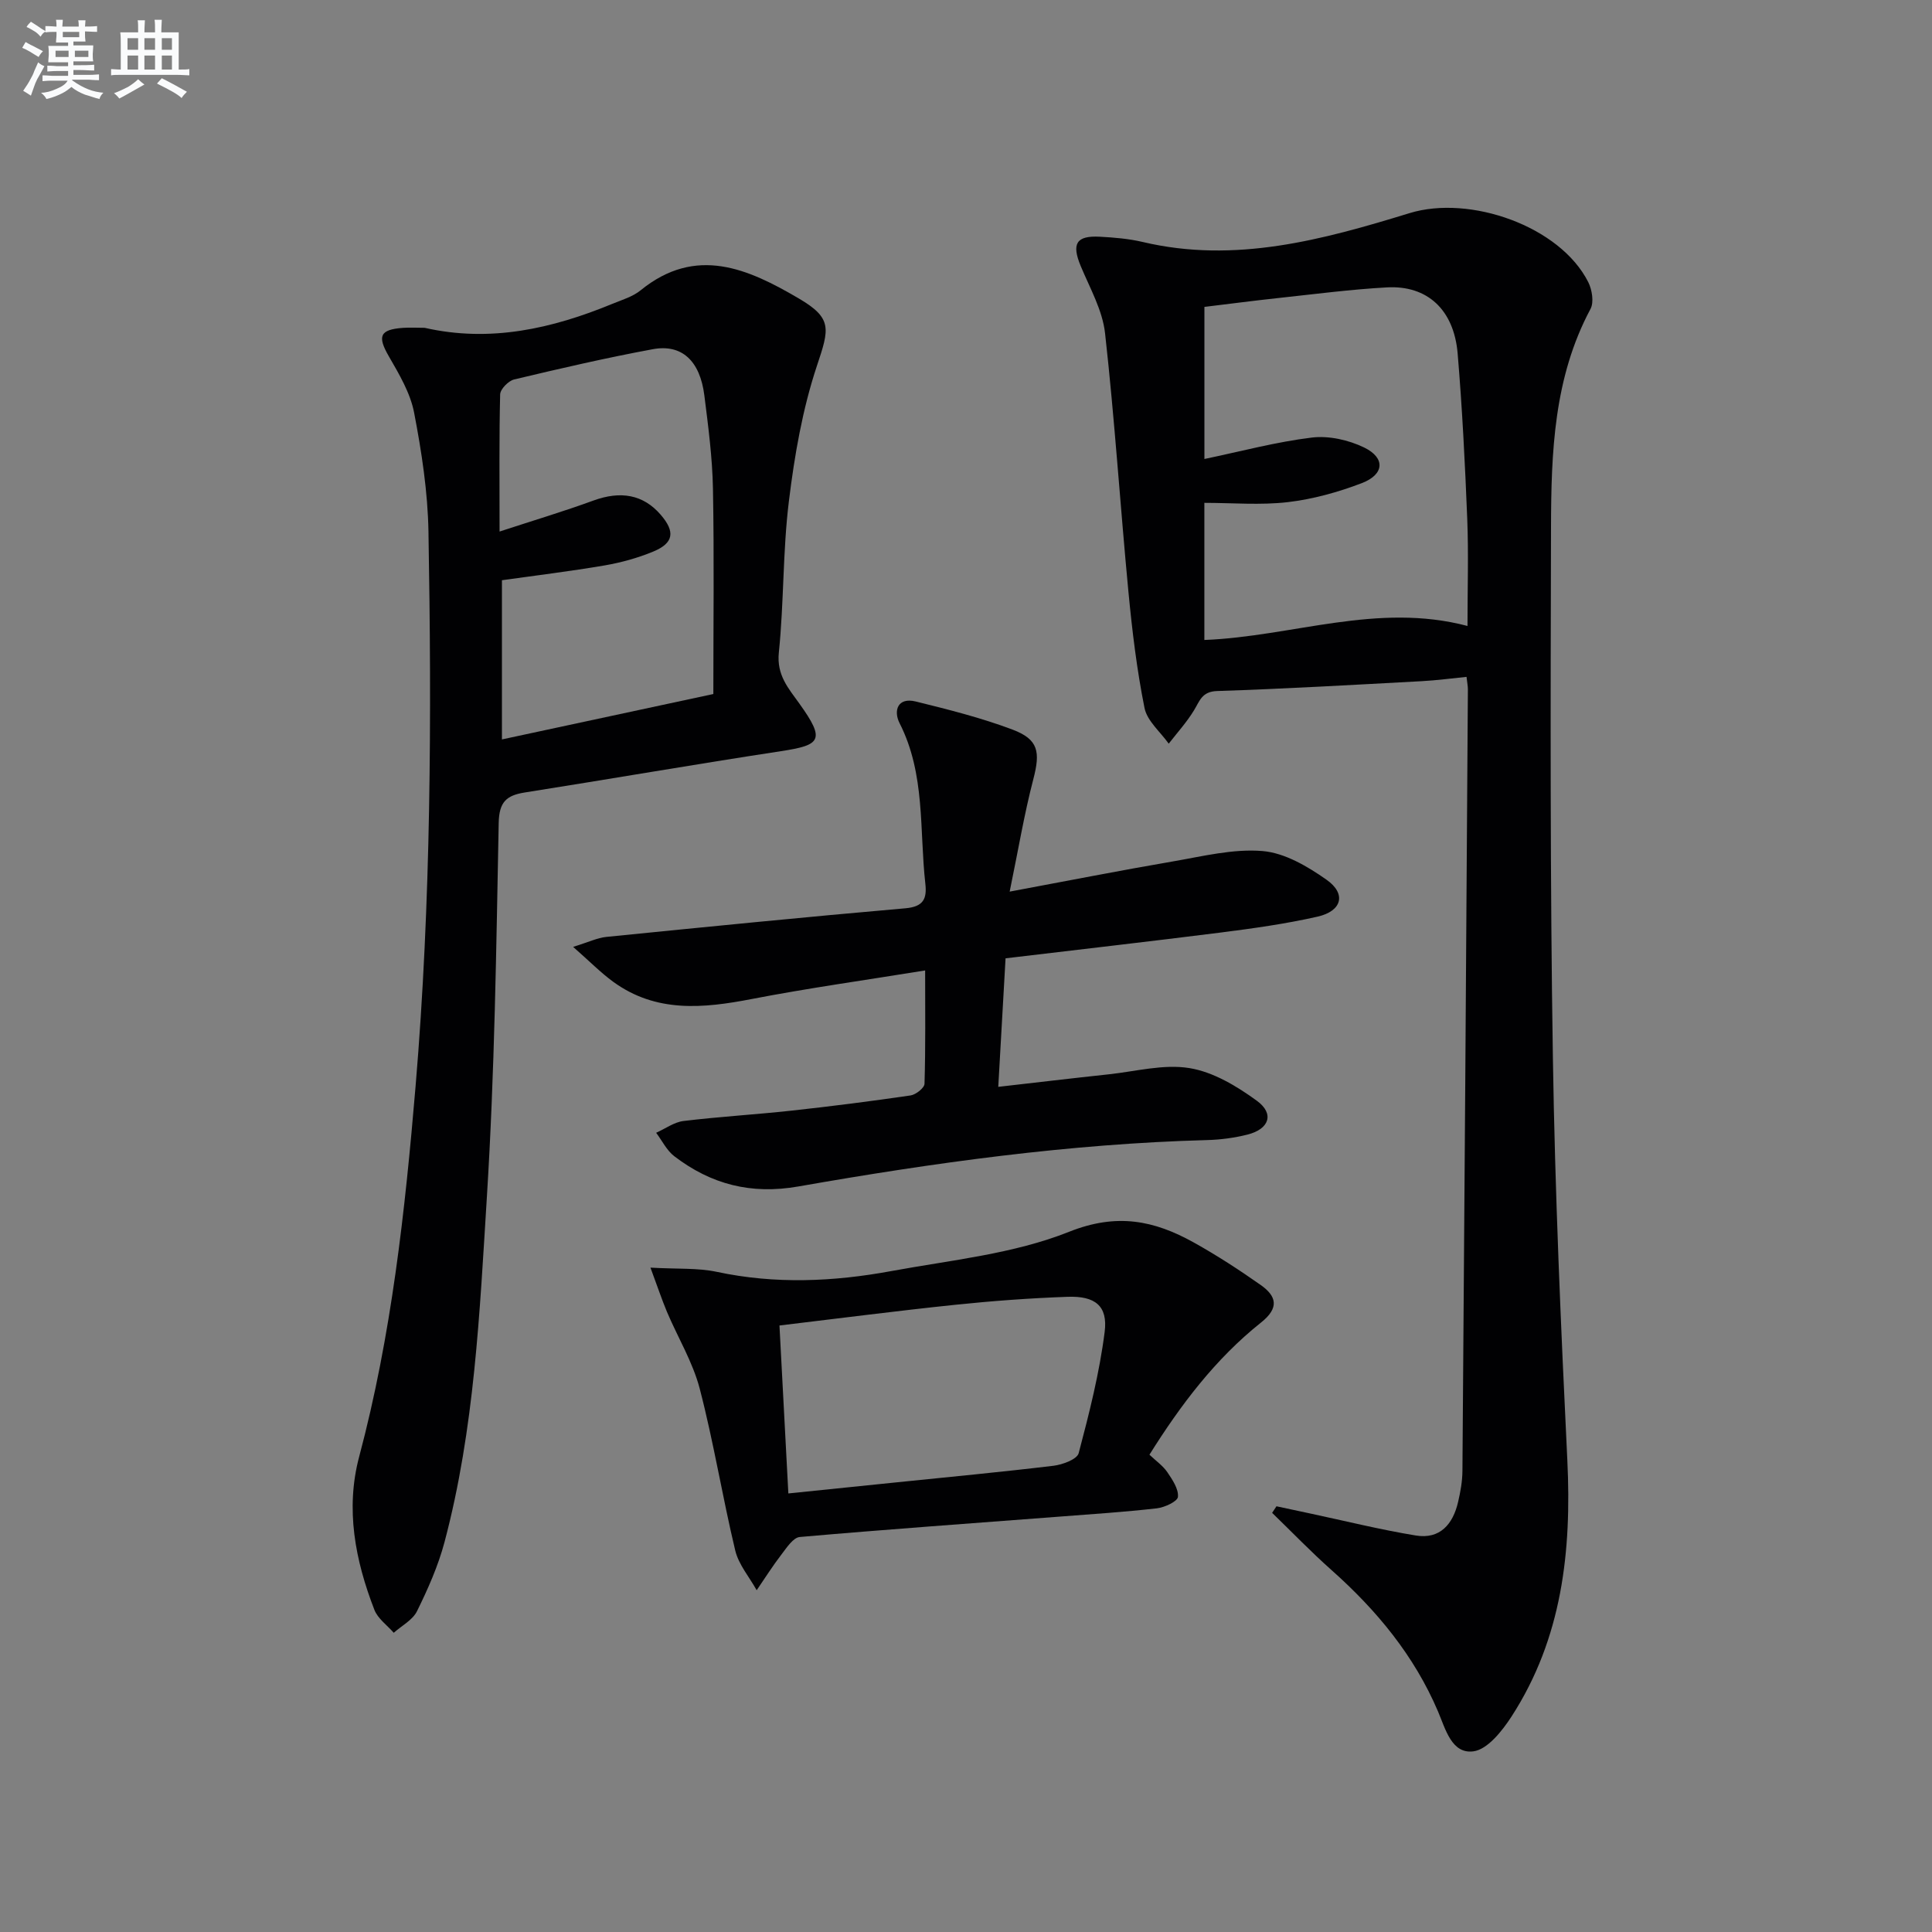
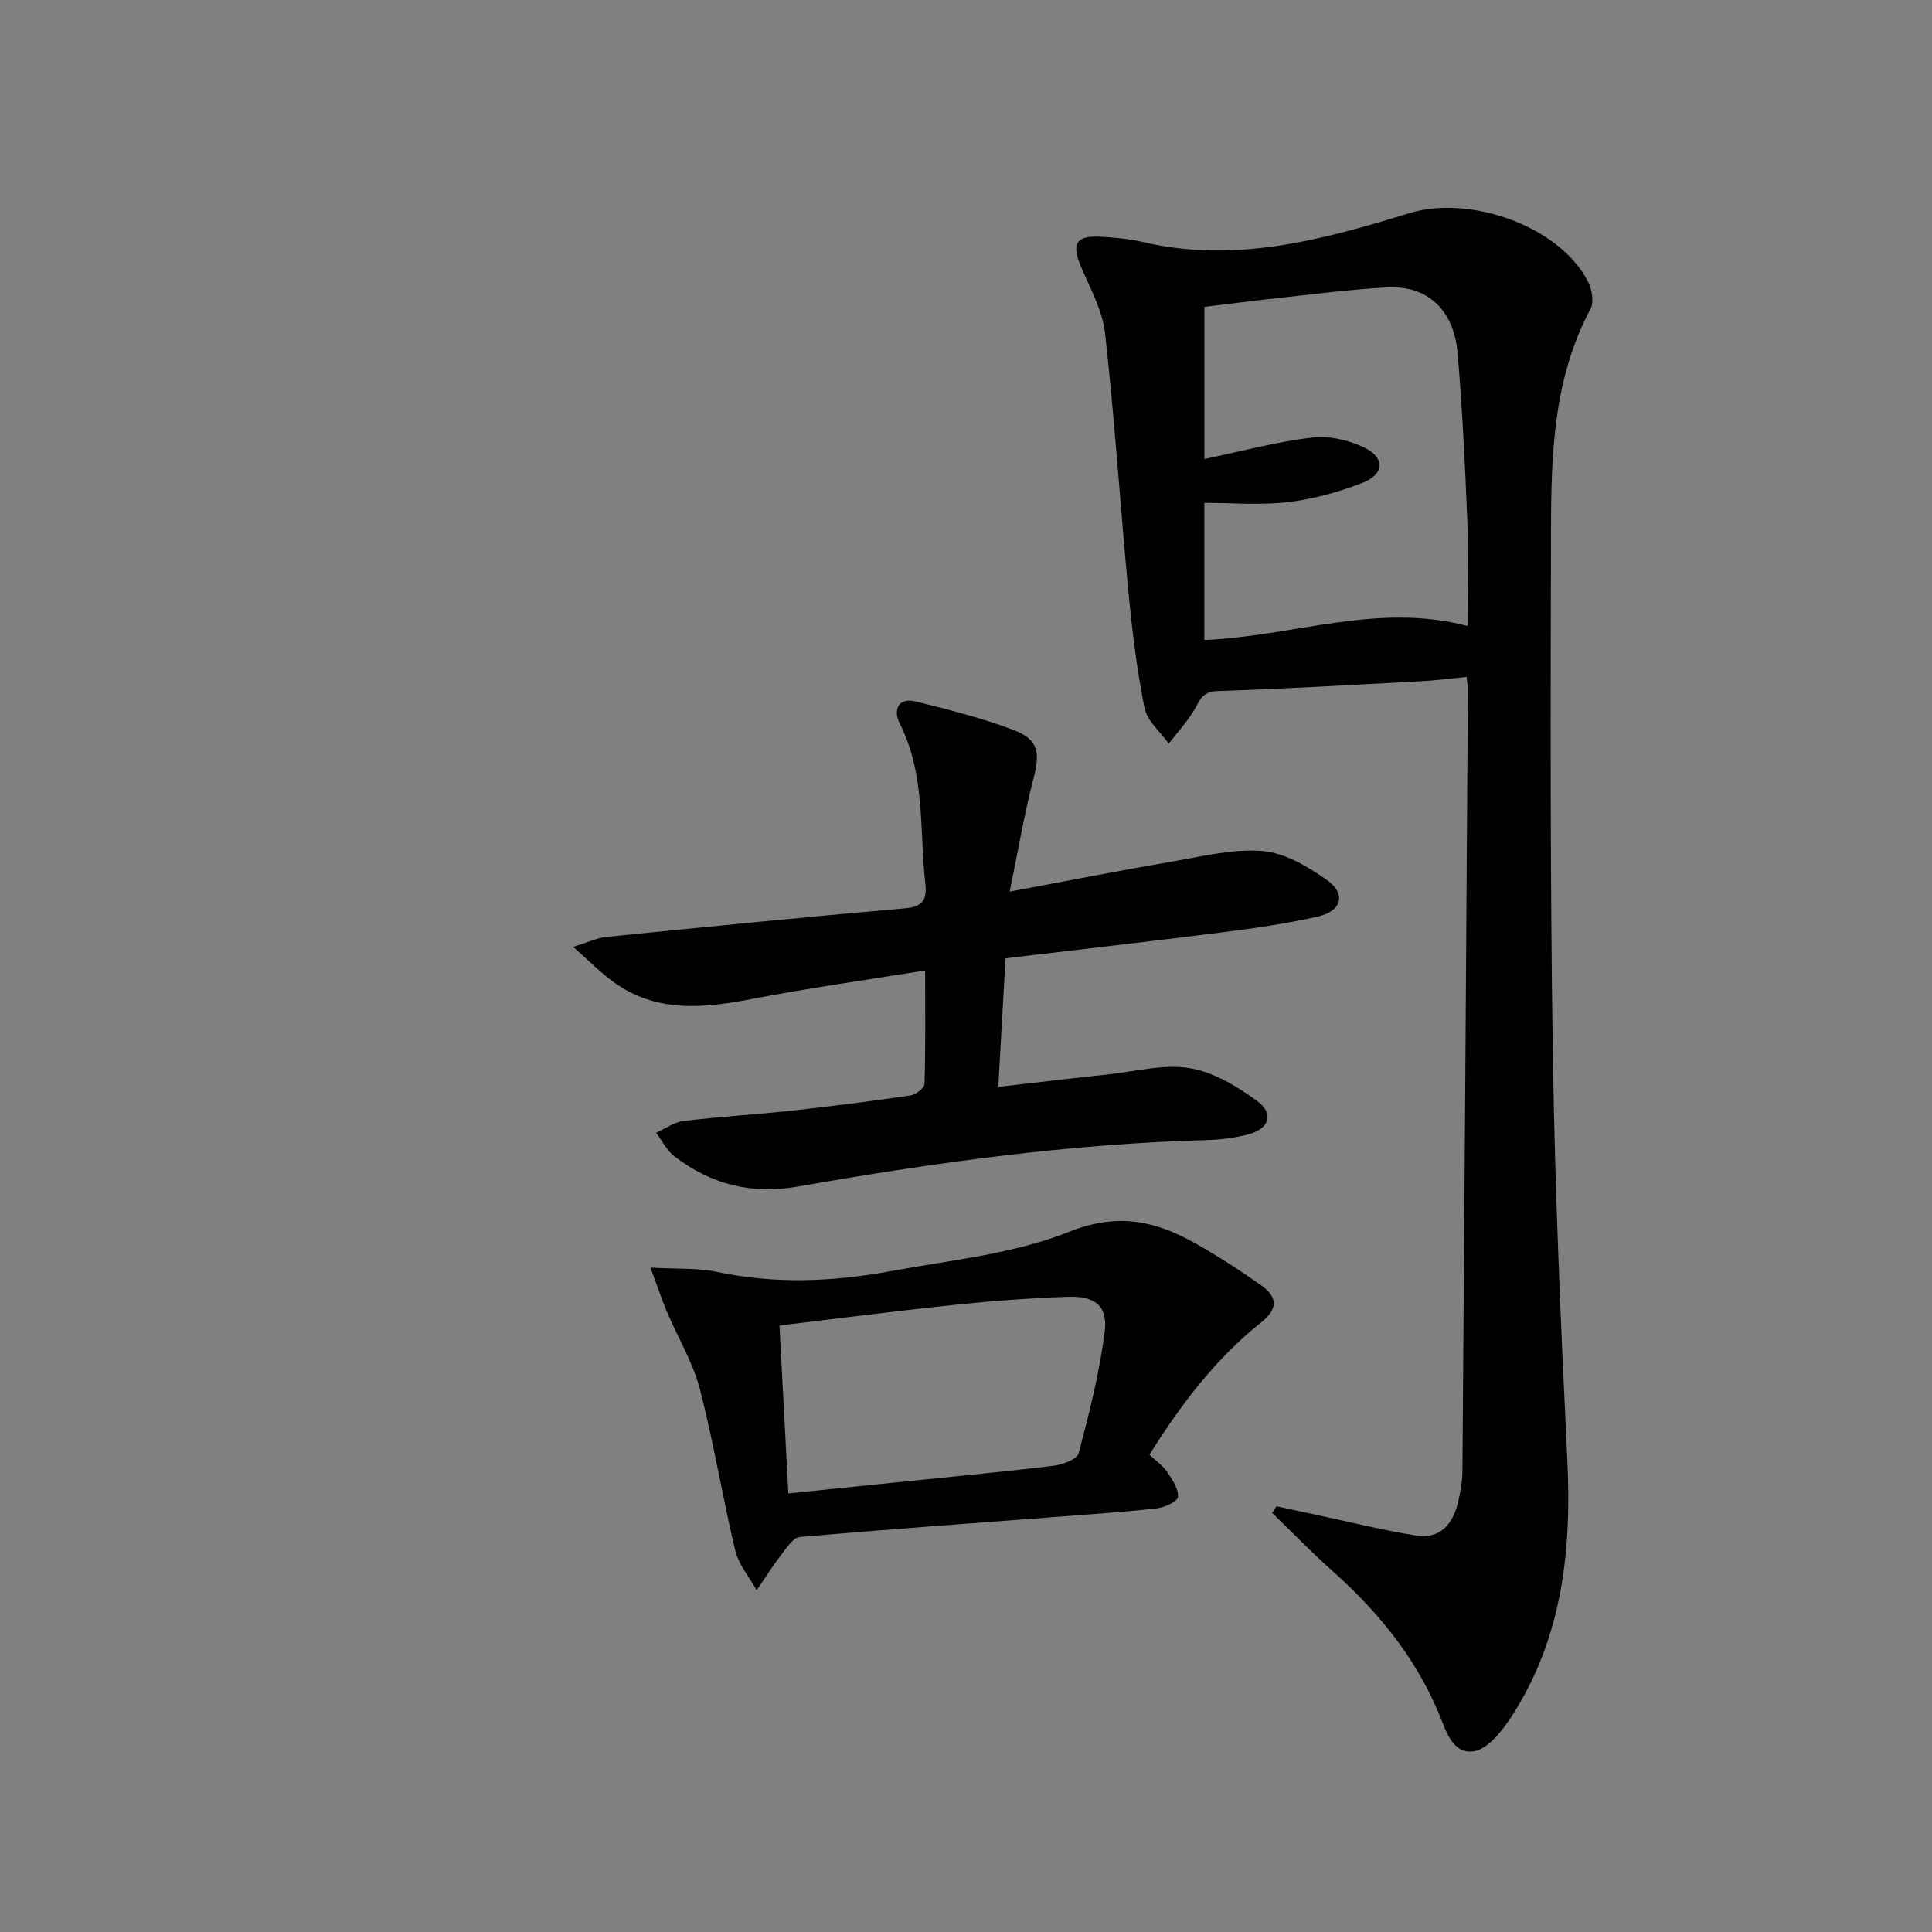
<svg xmlns="http://www.w3.org/2000/svg" enable-background="new 0 0 400 400" viewBox="0 0 400 400">
  <rect x="0" y="0" width="400" height="400" fill="#808080" stroke="none" />
  <g fill="#010103">
    <path d="m264.28 311.86c2.32.5 4.65.99 6.97 1.49 7.29 1.55 14.54 3.36 21.88 4.56 5.01.82 7.69-2.35 8.75-6.93.49-2.09.88-4.26.9-6.4.42-53.95.78-107.91 1.13-161.86 0-.64-.13-1.29-.28-2.58-3.18.31-6.22.73-9.28.89-14.11.76-28.23 1.58-42.35 2.04-3.17.1-3.6 2.04-4.8 4-1.49 2.45-3.46 4.62-5.23 6.9-1.73-2.45-4.47-4.7-5.01-7.39-1.59-7.92-2.56-15.99-3.33-24.04-1.7-17.84-2.85-35.74-4.84-53.55-.53-4.78-3.15-9.36-5.05-13.93-1.9-4.59-.94-6.31 3.96-6.05 2.98.16 6 .41 8.89 1.09 19.12 4.52 37.29-.46 55.23-5.97 12.5-3.84 31.17 2.69 37.01 14.28.79 1.57 1.21 4.16.47 5.55-7.61 14.21-8.14 29.7-8.18 45.17-.1 36.65-.19 73.3.39 109.94.43 27.76 1.65 55.52 2.99 83.26.91 18.81-1.08 36.84-11.53 53.02-1.94 3-5 6.88-7.94 7.25-4.48.57-5.76-4.63-7.3-8.25-4.93-11.58-12.71-20.97-22.03-29.26-4.26-3.78-8.22-7.9-12.32-11.87.3-.43.6-.9.9-1.36zm39.55-182.26c0-7.85.23-14.99-.05-22.1-.46-11.45-1.03-22.9-1.99-34.32-.77-9.06-6.28-14.14-14.63-13.68-7.45.41-14.86 1.38-22.28 2.18-5.23.56-10.44 1.25-15.52 1.86v31.49c7.66-1.6 14.9-3.55 22.26-4.44 3.5-.42 7.59.5 10.81 2.06 4.44 2.16 4.2 5.58-.49 7.38-4.89 1.87-10.1 3.32-15.29 3.93-5.68.66-11.51.15-17.3.15v28.39c18.27-.72 35.79-7.84 54.48-2.9z" />
-     <path d="m87.92 67.87c13.57 3.09 26.39.18 38.9-4.98 2-.82 4.21-1.47 5.83-2.8 11.46-9.31 22.26-4.44 32.71 1.69 7.03 4.12 6.34 6.27 3.78 13.94-3 9.01-4.65 18.59-5.81 28.06-1.28 10.37-1.01 20.92-2.08 31.33-.48 4.67 1.98 7.39 4.26 10.57 5.43 7.57 4.43 8.58-3.8 9.84-17.7 2.7-35.35 5.76-53.03 8.55-3.81.6-5.34 1.93-5.43 6.31-.5 25.79-.84 51.6-2.44 77.33-1.5 23.99-2.56 48.14-8.78 71.57-1.31 4.93-3.43 9.7-5.69 14.29-.9 1.84-3.17 3.01-4.82 4.48-1.37-1.57-3.3-2.93-4.01-4.76-3.97-10.24-6.03-20.86-3.15-31.69 6.7-25.15 9.5-50.85 11.68-76.69 3.22-38.22 3.34-76.5 2.67-114.79-.14-8.25-1.41-16.55-2.97-24.67-.78-4.08-3.1-7.98-5.23-11.67-2.4-4.15-1.92-5.55 2.91-5.9 1.49-.1 3-.01 4.5-.01zm15.51 42.18c7.02-2.3 13.28-4.17 19.41-6.41 5.65-2.07 10.33-1.26 13.94 2.92 3.05 3.53 2.73 5.87-1.54 7.64-3.19 1.32-6.62 2.27-10.03 2.86-7.14 1.22-14.35 2.09-21.29 3.07v32.96c14.94-3.21 29.29-6.29 43.77-9.4 0-14.53.18-28.51-.08-42.48-.12-6.45-.97-12.91-1.78-19.33-.9-7.17-4.66-10.7-10.68-9.58-9.62 1.78-19.17 3.99-28.69 6.26-1.19.28-2.88 2-2.91 3.1-.22 8.94-.12 17.92-.12 28.39z" />
    <path d="m208.19 198.41c-.5 8.73-.98 17.18-1.51 26.61 7.89-.9 15.36-1.79 22.84-2.59 5.6-.6 11.38-2.17 16.75-1.29 4.92.8 9.81 3.74 13.96 6.77 3.67 2.68 2.56 5.87-1.98 7-2.72.68-5.57 1.06-8.37 1.13-28.46.77-56.59 4.69-84.56 9.6-9.84 1.73-18.1-.44-25.71-6.25-1.57-1.2-2.53-3.22-3.76-4.86 1.88-.84 3.71-2.2 5.66-2.44 7.42-.9 14.89-1.33 22.32-2.14 8.25-.9 16.48-1.95 24.69-3.15 1.1-.16 2.87-1.56 2.89-2.42.23-7.62.13-15.24.13-23.46-12.38 2.01-24.18 3.65-35.87 5.91-10.07 1.95-19.83 2.9-28.71-3.56-2.59-1.89-4.86-4.21-8.3-7.23 3.22-.99 5-1.87 6.85-2.06 20.64-2.07 41.29-4.13 61.96-5.93 3.76-.33 4.46-2.01 4.11-5.11-1.25-11.15.04-22.66-5.33-33.21-1.29-2.54-.45-5.43 3.36-4.49 6.74 1.66 13.53 3.37 20.01 5.81 5.43 2.04 5.78 4.65 4.32 10.27-1.9 7.28-3.13 14.73-4.9 23.28 12.3-2.29 22.99-4.4 33.73-6.24 6.18-1.06 12.52-2.67 18.63-2.16 4.58.38 9.33 3.18 13.26 5.95 4.13 2.91 3.18 6.48-1.87 7.63-6.62 1.5-13.38 2.44-20.12 3.3-14.66 1.85-29.34 3.52-44.48 5.33z" />
    <path d="m134.67 262.45c5.58.32 9.77.03 13.72.87 12.11 2.59 24.17 2.05 36.16-.16 12.38-2.28 25.28-3.54 36.79-8.13 9.91-3.95 17.62-2.35 25.83 2.22 4.77 2.66 9.38 5.65 13.84 8.79 3.29 2.32 3.9 4.73.08 7.77-9.46 7.53-16.65 17.06-23.11 27.37 1.39 1.32 2.81 2.3 3.71 3.63 1.05 1.55 2.34 3.46 2.19 5.1-.08.94-2.74 2.18-4.34 2.37-6.75.77-13.54 1.21-20.31 1.73-17.89 1.37-35.78 2.64-53.65 4.21-1.35.12-2.68 2.17-3.73 3.54-1.85 2.4-3.47 4.97-5.19 7.48-1.52-2.74-3.74-5.31-4.44-8.24-2.66-11.11-4.47-22.44-7.35-33.49-1.44-5.52-4.54-10.6-6.79-15.92-1.09-2.61-1.98-5.3-3.41-9.14zm28.55 46.75c7.76-.8 15-1.54 22.24-2.28 10.89-1.12 21.79-2.14 32.66-3.45 1.88-.23 4.88-1.34 5.21-2.61 2.19-8.28 4.31-16.65 5.38-25.12.68-5.38-1.98-7.46-7.69-7.25-7.79.28-15.57.85-23.32 1.66-12.01 1.25-23.98 2.81-36.32 4.28.61 11.6 1.21 22.79 1.84 34.77z" />
  </g>
-   <path d="m6.8 9.5c.6.3 1.3.7 2.1 1.1-.4.4-.7.8-.9 1.2-.7-.4-1.3-.8-1.8-1.1s-1.1-.6-1.6-.8c.2-.4.5-.8.7-1.2.4.2.8.5 1.5.8zm.9 6.9c-.3.6-.5 1.1-.7 1.7s-.4 1.1-.6 1.7c-.6-.4-1.1-.7-1.6-1 .7-1 1.2-1.8 1.5-2.4.3-.5.6-1.1.8-1.7.3-.6.5-1.2.8-1.8.3.3.8.6 1.3.8-.7 1.3-1.2 2.2-1.5 2.7zm.1-11c.4.3 1 .7 1.7 1.1-.5.2-.8.6-1.1 1.1-.5-.6-1-1-1.4-1.2s-.9-.6-1.5-.8c.2-.4.5-.7.9-1.1.5.3.9.6 1.4.9zm10.5 13.1c1 .4 2 .6 3.1.7-.4.4-.7.8-.8 1.3-.9-.2-1.9-.6-3-.9-1-.4-2-.9-2.8-1.6-.5.4-1.1.9-1.9 1.3s-1.9.9-3.3 1.2c-.1-.3-.5-.8-1.1-1.3 1 0 2.1-.3 3.2-.8 1.2-.5 1.9-1 2.3-1.7h-3.2c-.4 0-1 0-2 .1v-1.2c1 0 1.7.1 2 .1h3.3v-1h-2.3c-.2 0-.9 0-2 .1v-1.2c1.2 0 1.9.1 2 .1h2.3v-.8h-4.1c0-.7.1-1.2.1-1.6 0-.5 0-1.1-.1-1.8h4.1v-.7h-2.5c0-.6.1-1.1.1-1.6v-.6h-.5c-.4 0-1 0-1.8.1v-1.3c1.2 0 1.9.1 2.1.1h.2c0-.3 0-.8-.1-1.4h1.4c0 .6-.1 1-.1 1.4h3.4c0-.4 0-.8-.1-1.3h1.5c0 .4-.1.9-.1 1.3.7 0 1.5 0 2.5-.1v1.2c-1 0-1.8-.1-2.5-.1v.6c0 .3 0 .8.1 1.5h-2.5v.8h4.1c0 .8-.1 1.3-.1 1.8s0 1 .1 1.5h-4.1v.8h1.4c.8 0 1.8 0 2.9-.1v1.2c-1 0-1.9-.1-2.8-.1h-1.5v1h3.2c.3 0 1 0 2.1-.1v1.2c-1.1 0-1.8-.1-2.1-.1h-3.4l-.1.1c1.4 1 2.4 1.5 3.4 1.9zm-4.1-6.7v-1.3h-2.7v1.3zm2.2-4.1v-1.1h-3.4v1.1zm1.9 4.1v-1.3h-2.8v1.3z" fill="#fafbfc" />
-   <path d="m37 6.7v2.3 5.4c1 0 1.8 0 2.2-.1v1.3c-.6 0-1.5-.1-2.5-.1h-11.9c-.7 0-1.3 0-1.8.1v-1.3c.5 0 1.1.1 2 .1v-5.2c0-1 0-1.8-.1-2.5h3.7c0-1.3 0-2.1-.1-2.5h1.5c0 .4-.1 1.3-.1 2.5h2.2c0-1.2 0-2.1-.1-2.6h1.5c0 .4-.1 1.3-.1 2.6zm-12.3 13.7c-.3-.4-.7-.8-1.1-1.1 1.1-.4 2.1-.9 2.9-1.3.8-.5 1.5-1 2.1-1.6.4.4.9.8 1.3 1.1-2.5 1.4-4.2 2.4-5.2 2.9zm3.9-10.1v-2.4h-2.2v2.4zm0 4.1v-2.9h-2.2v2.9zm3.5-4.1v-2.4h-2.2v2.4zm0 4.1v-2.9h-2.2v2.9zm.4 2.9 1-1.1c.6.3 1.4.7 2.5 1.3s2 1.1 2.7 1.5c-.4.4-.8.8-1.1 1.3-.8-.8-2.5-1.7-5.1-3zm3.1-7v-2.4h-2.1v2.4zm0 4.1v-2.9h-2.1v2.9z" fill="#fafbfc" />
</svg>